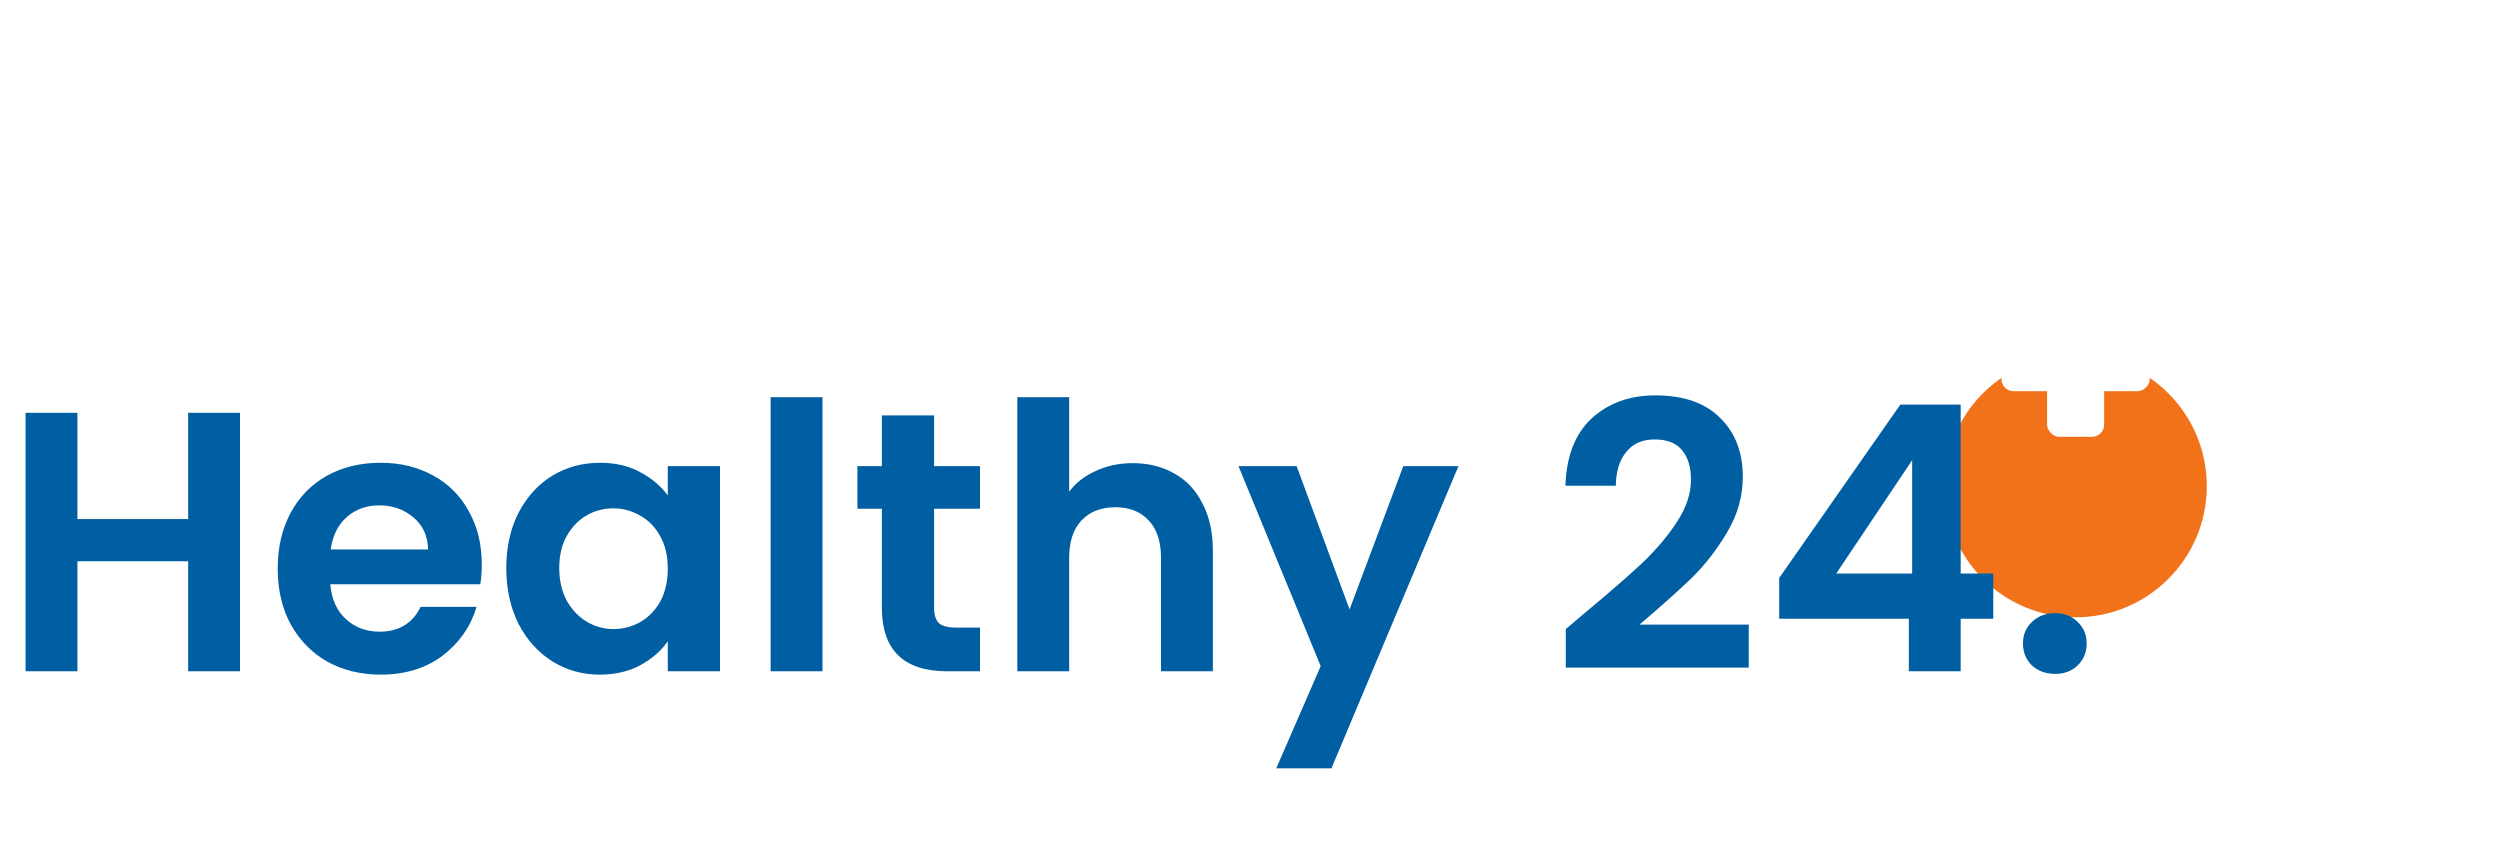
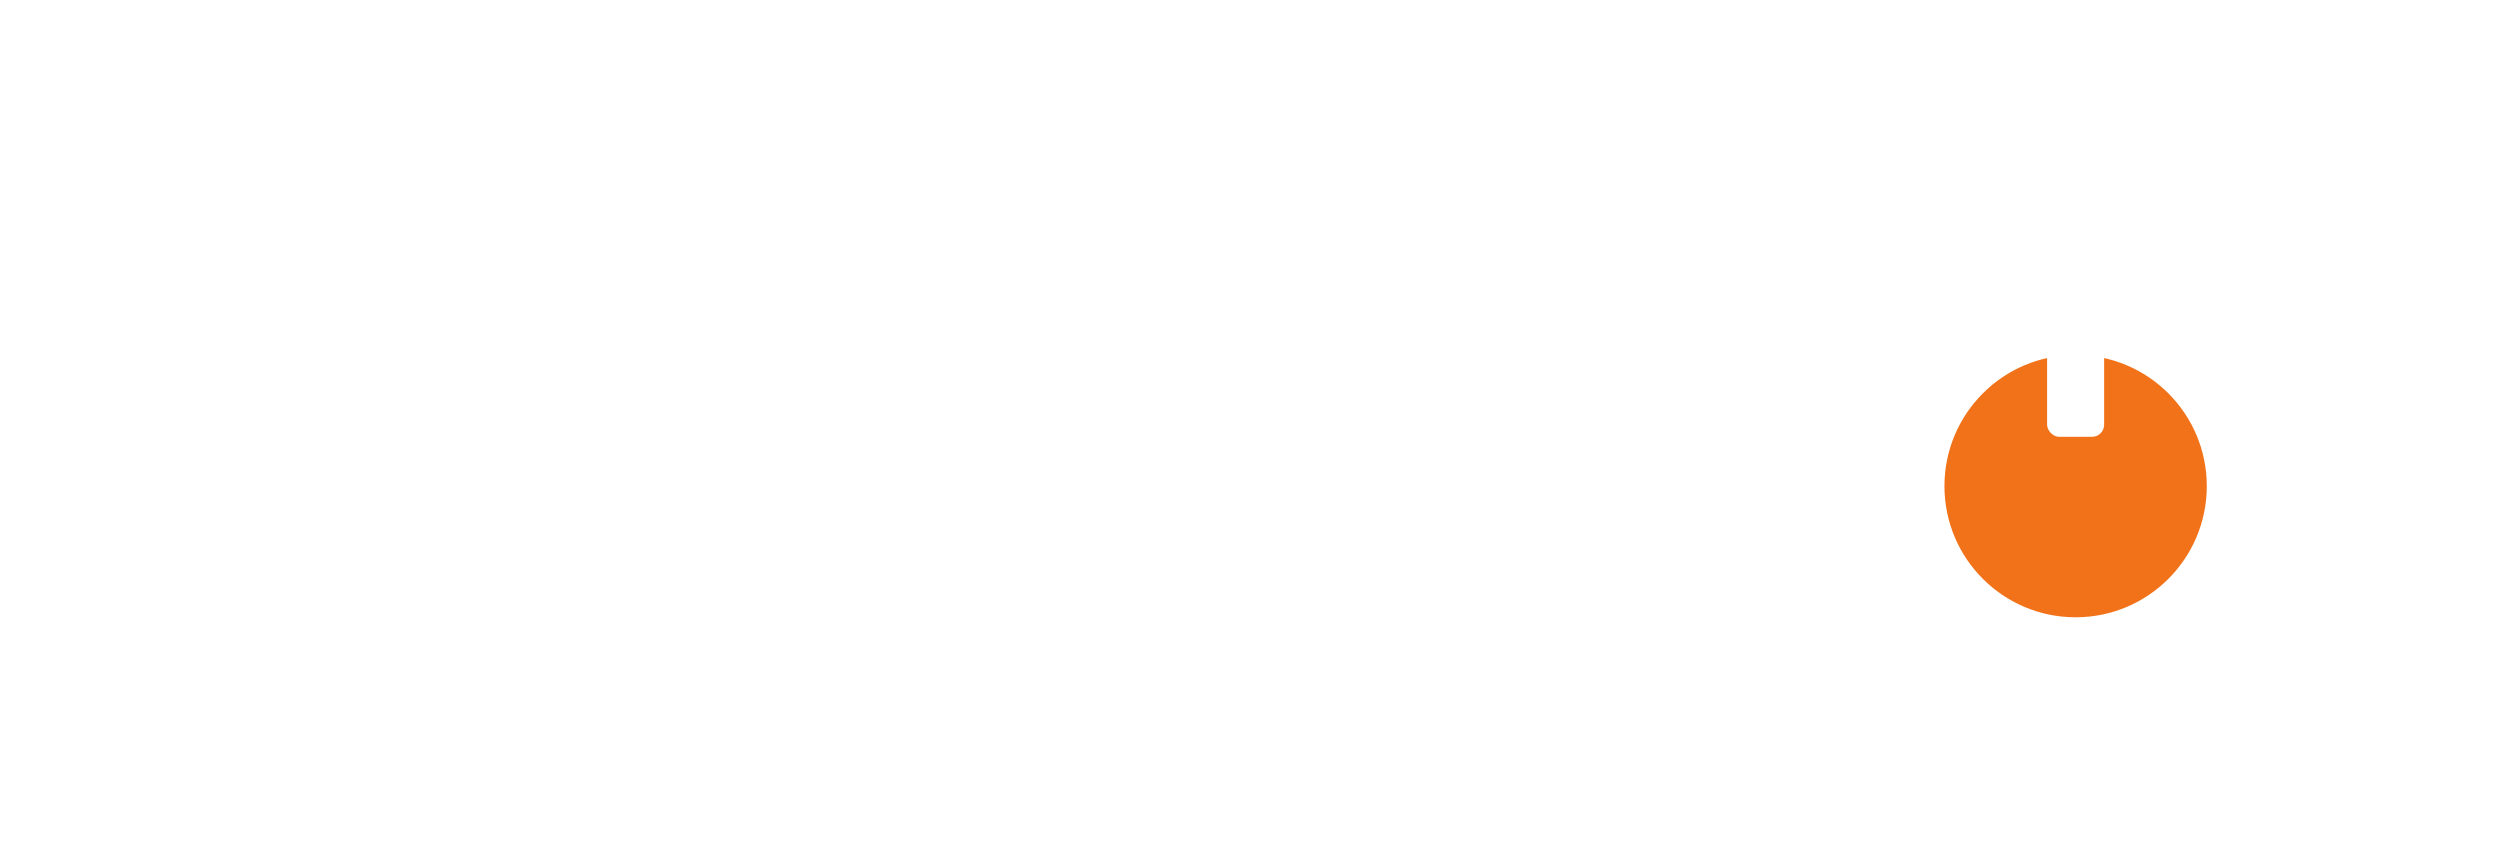
<svg xmlns="http://www.w3.org/2000/svg" width="162" height="55" viewBox="0 0 162 55" fill="none">
  <g filter="url(#filter0_di_37_462)">
    <circle cx="134.5" cy="23.5" r="8.5" fill="#F27219" />
  </g>
  <rect x="132.652" y="18.696" width="3.696" height="9.609" rx="0.783" fill="white" />
-   <rect x="139.304" y="21.652" width="3.696" height="9.609" rx="0.783" transform="rotate(90 139.304 21.652)" fill="white" />
-   <path d="M15.552 26.748V43.5H12.192V36.372H5.016V43.5H1.656V26.748H5.016V33.636H12.192V26.748H15.552ZM31.219 36.564C31.219 37.044 31.187 37.476 31.123 37.86H21.403C21.483 38.82 21.819 39.572 22.411 40.116C23.003 40.66 23.731 40.932 24.595 40.932C25.843 40.932 26.731 40.396 27.259 39.324H30.883C30.499 40.604 29.763 41.66 28.675 42.492C27.587 43.308 26.251 43.716 24.667 43.716C23.387 43.716 22.235 43.436 21.211 42.876C20.203 42.3 19.411 41.492 18.835 40.452C18.275 39.412 17.995 38.212 17.995 36.852C17.995 35.476 18.275 34.268 18.835 33.228C19.395 32.188 20.179 31.388 21.187 30.828C22.195 30.268 23.355 29.988 24.667 29.988C25.931 29.988 27.059 30.26 28.051 30.804C29.059 31.348 29.835 32.124 30.379 33.132C30.939 34.124 31.219 35.268 31.219 36.564ZM27.739 35.604C27.723 34.74 27.411 34.052 26.803 33.54C26.195 33.012 25.451 32.748 24.571 32.748C23.739 32.748 23.035 33.004 22.459 33.516C21.899 34.012 21.555 34.708 21.427 35.604H27.739ZM32.808 36.804C32.808 35.46 33.072 34.268 33.6 33.228C34.144 32.188 34.872 31.388 35.784 30.828C36.712 30.268 37.744 29.988 38.88 29.988C39.872 29.988 40.736 30.188 41.472 30.588C42.224 30.988 42.824 31.492 43.272 32.1V30.204H46.656V43.5H43.272V41.556C42.84 42.18 42.24 42.7 41.472 43.116C40.72 43.516 39.848 43.716 38.856 43.716C37.736 43.716 36.712 43.428 35.784 42.852C34.872 42.276 34.144 41.468 33.6 40.428C33.072 39.372 32.808 38.164 32.808 36.804ZM43.272 36.852C43.272 36.036 43.112 35.34 42.792 34.764C42.472 34.172 42.04 33.724 41.496 33.42C40.952 33.1 40.368 32.94 39.744 32.94C39.12 32.94 38.544 33.092 38.016 33.396C37.488 33.7 37.056 34.148 36.72 34.74C36.4 35.316 36.24 36.004 36.24 36.804C36.24 37.604 36.4 38.308 36.72 38.916C37.056 39.508 37.488 39.964 38.016 40.284C38.56 40.604 39.136 40.764 39.744 40.764C40.368 40.764 40.952 40.612 41.496 40.308C42.04 39.988 42.472 39.54 42.792 38.964C43.112 38.372 43.272 37.668 43.272 36.852ZM53.297 25.74V43.5H49.937V25.74H53.297ZM60.529 32.964V39.396C60.529 39.844 60.633 40.172 60.841 40.38C61.065 40.572 61.433 40.668 61.945 40.668H63.505V43.5H61.393C58.561 43.5 57.145 42.124 57.145 39.372V32.964H55.561V30.204H57.145V26.916H60.529V30.204H63.505V32.964H60.529ZM73.41 30.012C74.418 30.012 75.314 30.236 76.098 30.684C76.882 31.116 77.49 31.764 77.922 32.628C78.37 33.476 78.594 34.5 78.594 35.7V43.5H75.234V36.156C75.234 35.1 74.97 34.292 74.442 33.732C73.914 33.156 73.194 32.868 72.282 32.868C71.354 32.868 70.618 33.156 70.074 33.732C69.546 34.292 69.282 35.1 69.282 36.156V43.5H65.922V25.74H69.282V31.86C69.714 31.284 70.29 30.836 71.01 30.516C71.73 30.18 72.53 30.012 73.41 30.012ZM94.509 30.204L86.277 49.788H82.701L85.581 43.164L80.253 30.204H84.021L87.453 39.492L90.933 30.204H94.509ZM102.711 39.708C104.247 38.428 105.471 37.364 106.383 36.516C107.295 35.652 108.055 34.756 108.663 33.828C109.271 32.9 109.575 31.988 109.575 31.092C109.575 30.276 109.383 29.636 108.999 29.172C108.615 28.708 108.023 28.476 107.223 28.476C106.423 28.476 105.807 28.748 105.375 29.292C104.943 29.82 104.719 30.548 104.703 31.476H101.439C101.503 29.556 102.071 28.1 103.143 27.108C104.231 26.116 105.607 25.62 107.271 25.62C109.095 25.62 110.495 26.108 111.471 27.084C112.447 28.044 112.935 29.316 112.935 30.9C112.935 32.148 112.599 33.34 111.927 34.476C111.255 35.612 110.487 36.604 109.623 37.452C108.759 38.284 107.631 39.292 106.239 40.476H113.319V43.26H101.463V40.764L102.711 39.708ZM115.292 40.092V37.452L123.14 26.22H127.052V37.164H129.164V40.092H127.052V43.5H123.692V40.092H115.292ZM123.908 29.82L118.988 37.164H123.908V29.82ZM133.175 43.668C132.567 43.668 132.063 43.484 131.663 43.116C131.279 42.732 131.087 42.26 131.087 41.7C131.087 41.14 131.279 40.676 131.663 40.308C132.063 39.924 132.567 39.732 133.175 39.732C133.767 39.732 134.255 39.924 134.639 40.308C135.023 40.676 135.215 41.14 135.215 41.7C135.215 42.26 135.023 42.732 134.639 43.116C134.255 43.484 133.767 43.668 133.175 43.668Z" fill="#005EA3" />
  <defs>
    <filter id="filter0_di_37_462" x="107" y="0" width="55" height="55" filterUnits="userSpaceOnUse" color-interpolation-filters="sRGB">
      <feFlood flood-opacity="0" result="BackgroundImageFix" />
      <feColorMatrix in="SourceAlpha" type="matrix" values="0 0 0 0 0 0 0 0 0 0 0 0 0 0 0 0 0 0 127 0" result="hardAlpha" />
      <feOffset dy="4" />
      <feGaussianBlur stdDeviation="9.5" />
      <feComposite in2="hardAlpha" operator="out" />
      <feColorMatrix type="matrix" values="0 0 0 0 0.086 0 0 0 0 0.471 0 0 0 0 0.949 0 0 0 0.2 0" />
      <feBlend mode="normal" in2="BackgroundImageFix" result="effect1_dropShadow_37_462" />
      <feBlend mode="normal" in="SourceGraphic" in2="effect1_dropShadow_37_462" result="shape" />
      <feColorMatrix in="SourceAlpha" type="matrix" values="0 0 0 0 0 0 0 0 0 0 0 0 0 0 0 0 0 0 127 0" result="hardAlpha" />
      <feOffset dy="4" />
      <feGaussianBlur stdDeviation="2" />
      <feComposite in2="hardAlpha" operator="arithmetic" k2="-1" k3="1" />
      <feColorMatrix type="matrix" values="0 0 0 0 0 0 0 0 0 0 0 0 0 0 0 0 0 0 0.12 0" />
      <feBlend mode="normal" in2="shape" result="effect2_innerShadow_37_462" />
    </filter>
  </defs>
</svg>